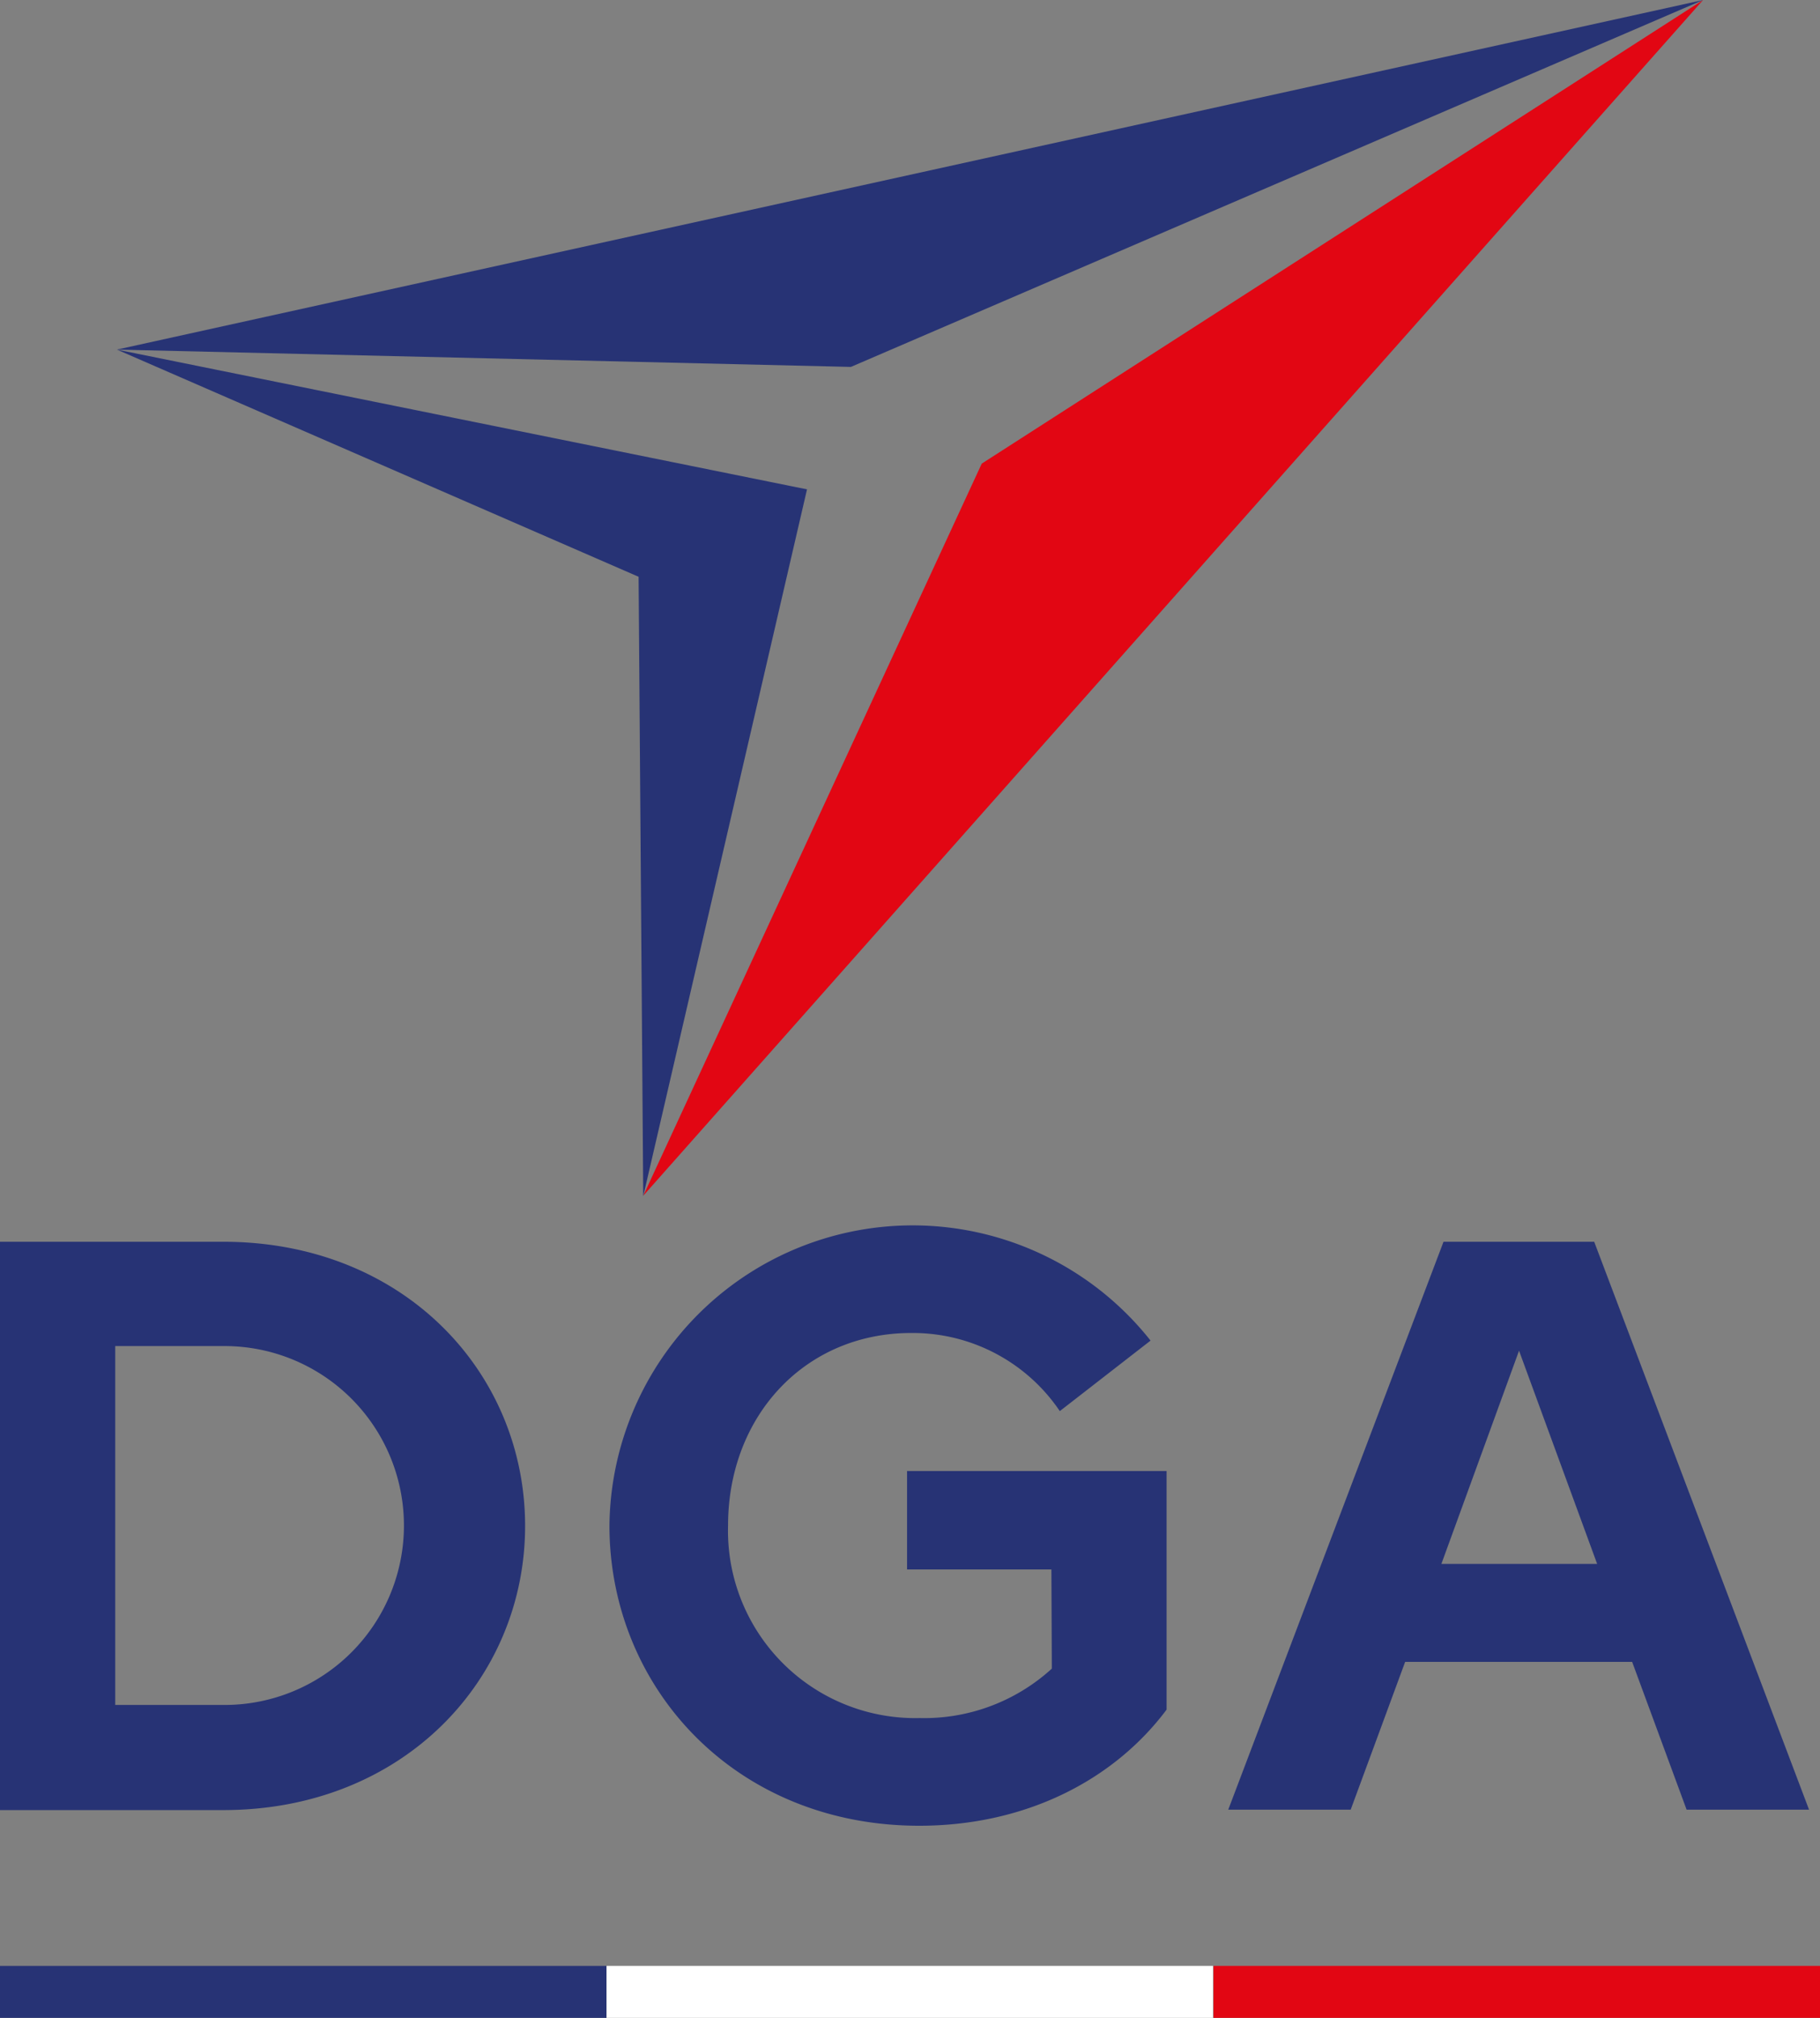
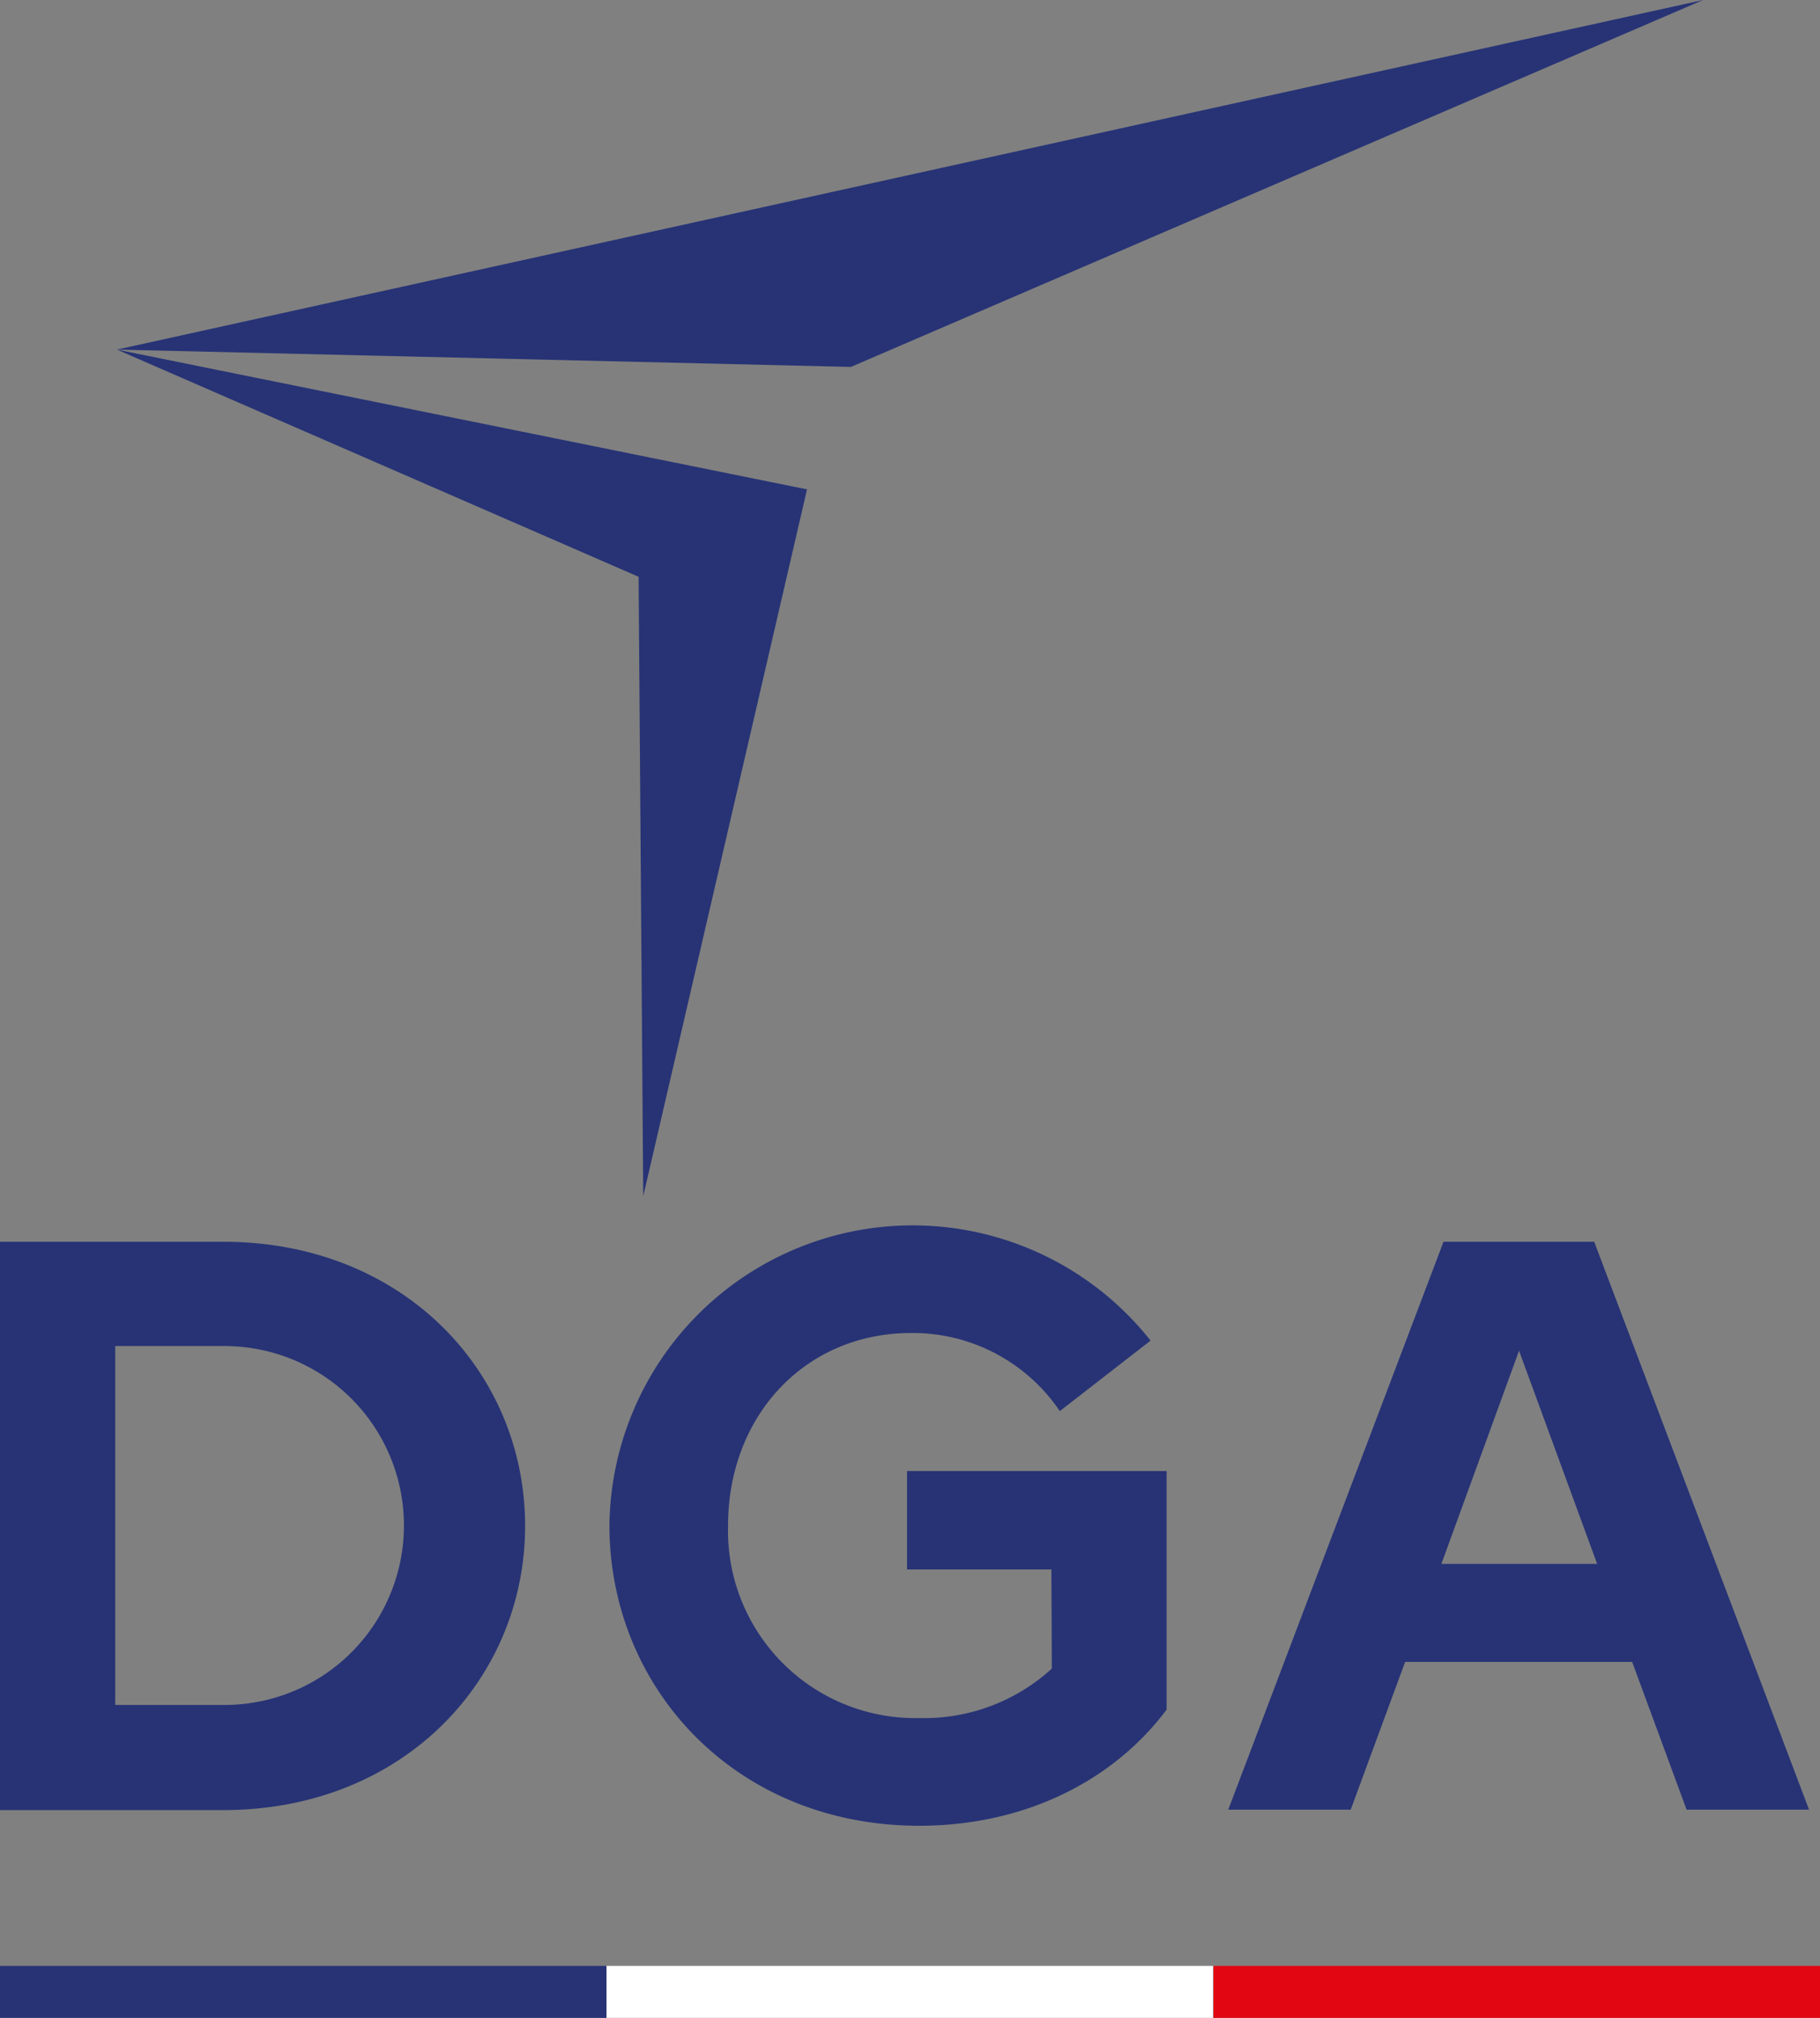
<svg xmlns="http://www.w3.org/2000/svg" width="127.84" height="141.686" viewBox="0 0 127.84 141.686">
  <rect x="0" y="0" width="127.84" height="141.686" fill="#808080" stroke="none" />
  <g id="DGA" transform="translate(-255.222 -1149.331)">
    <path id="Tracé_120" data-name="Tracé 120" d="M26.4,319.456H42.084c12.66,0,21.2,9.161,21.2,19.953,0,10.762-8.538,19.953-21.2,19.953H26.4Zm8.094,7.353V351.98h7.679a12.6,12.6,0,1,0,0-25.2H34.494Zm65.788,22.621A13.3,13.3,0,0,1,91,352.9a13.155,13.155,0,0,1-13.46-13.519c0-7.649,5.366-13.519,12.867-13.519a12.462,12.462,0,0,1,10.436,5.485l6.374-4.951a21.3,21.3,0,0,0-38.008,12.986c0,11.385,8.835,21.079,21.761,21.079,7.471,0,13.668-3.2,17.373-8.153V335.555H90.113v6.908h10.139l.03,6.967m27.513-29.974h10.584l15.091,39.876h-8.6l-3.825-10.377H125.1l-3.825,10.377h-8.6Zm10.792,22.621L133.1,327.105l-5.455,14.972Z" transform="translate(228.822 917.068)" fill="#273375" />
    <rect id="Rectangle_14" data-name="Rectangle 14" width="42.604" height="3.647" transform="translate(255.222 1287.37)" fill="#273375" />
    <rect id="Rectangle_15" data-name="Rectangle 15" width="42.604" height="3.647" transform="translate(297.826 1287.37)" fill="#fff" />
    <rect id="Rectangle_16" data-name="Rectangle 16" width="42.604" height="3.647" transform="translate(340.459 1287.37)" fill="#e20613" />
-     <path id="Tracé_122" data-name="Tracé 122" d="M202.577,60.653,253.245,28.1,178.8,112.062Z" transform="translate(121.605 1121.231)" fill="#e20613" />
    <path id="Tracé_123" data-name="Tracé 123" d="M165.516,28.1,105.657,53.864,54.1,52.648ZM102.574,62.462,54.1,52.648,90.744,68.6l.326,43.493Z" transform="translate(209.334 1121.231)" fill="#273375" />
  </g>
</svg>